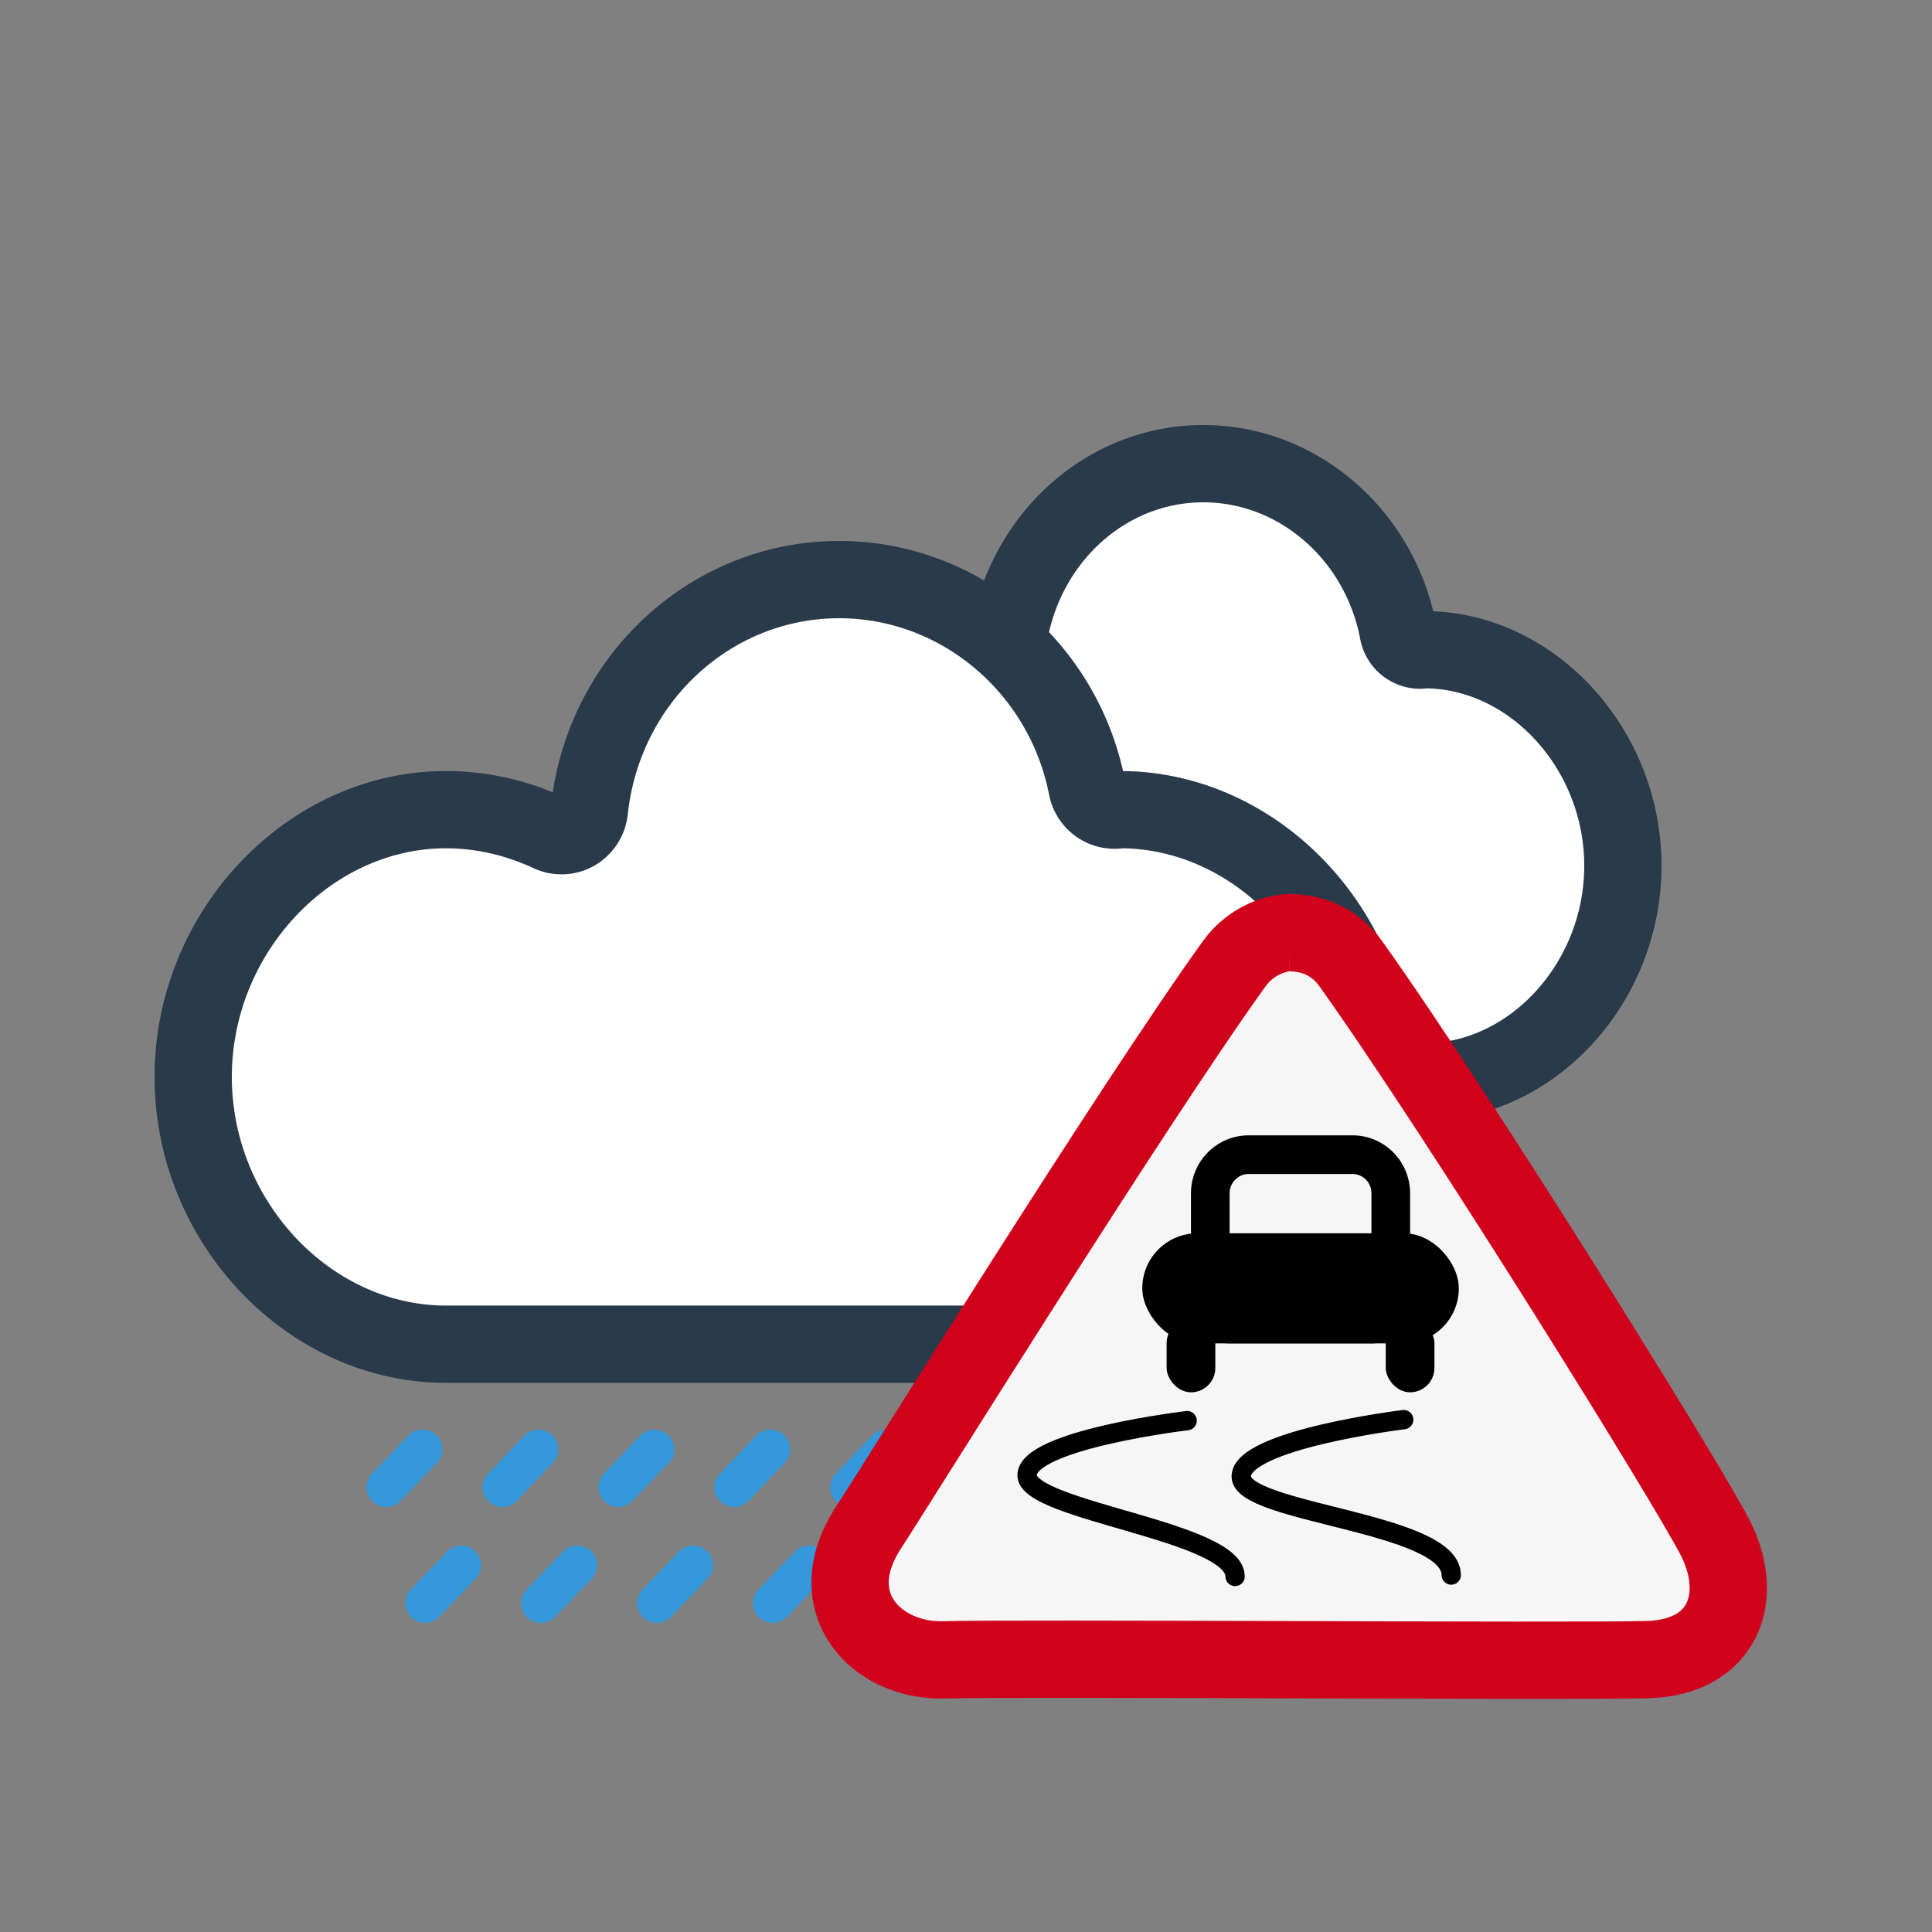
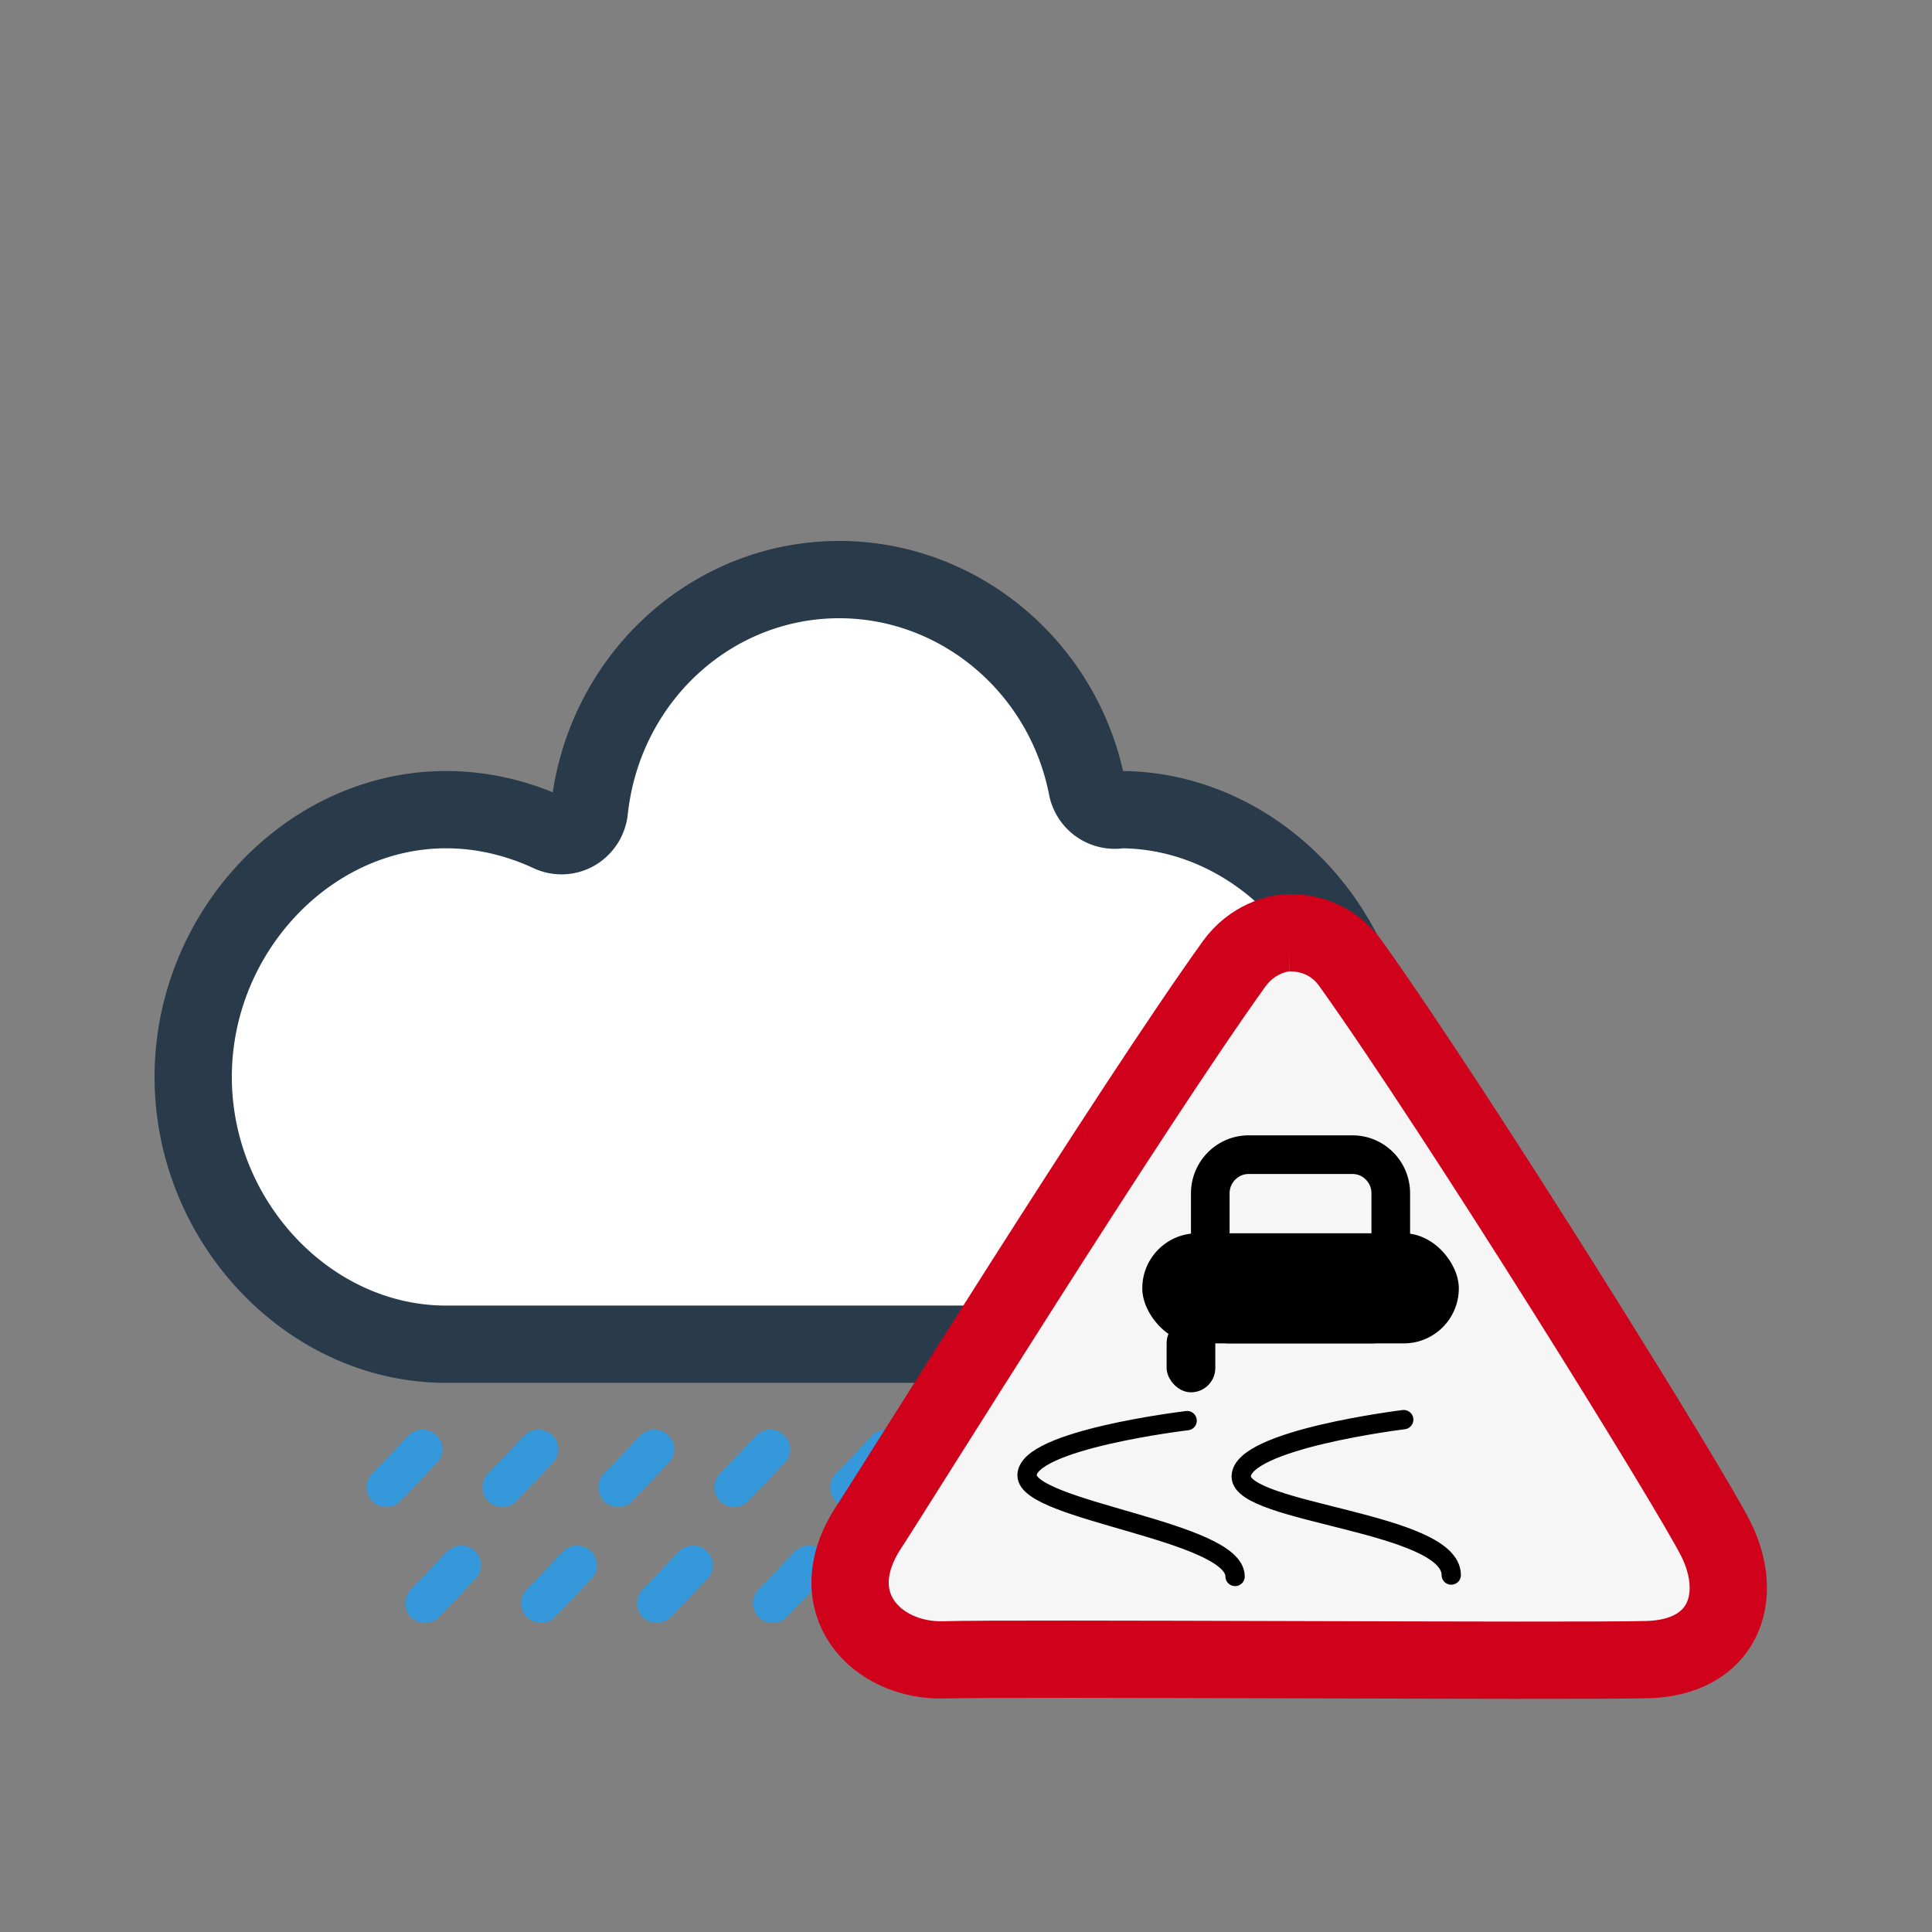
<svg xmlns="http://www.w3.org/2000/svg" width="50" height="50" viewBox="0 0 50 50">
  <rect x="0" y="0" width="50" height="50" fill="#808080" stroke="none" />
  <g id="icons" stroke="none" stroke-width="1" fill="none" fill-rule="evenodd">
    <g id="L27">
      <g id="precip" transform="translate(9 37)" fill="#3498DB">
        <path d="M9.637 1.132c-.2.198-.2.52 0 .719a.513.513 0 00.725 0L11.3.867c.2-.198.2-.52 0-.718a.516.516 0 00-.725 0l-.938.983zm-3 0c-.2.198-.2.52 0 .719a.513.513 0 00.725 0L8.3.867c.2-.198.2-.52 0-.718a.516.516 0 00-.725 0l-.938.983zm-3 0c-.2.198-.2.52 0 .719a.513.513 0 00.725 0L5.3.867c.2-.198.2-.52 0-.718a.516.516 0 00-.725 0l-.938.983zm-3 0c-.2.198-.2.52 0 .719a.513.513 0 00.725 0L2.3.867c.2-.198.2-.52 0-.718a.516.516 0 00-.725 0l-.938.983zm12 0c-.2.198-.2.52 0 .719a.513.513 0 00.725 0L14.3.867c.2-.198.2-.52 0-.718a.516.516 0 00-.725 0l-.938.983zm3 0c-.2.198-.2.52 0 .719a.513.513 0 00.725 0L17.3.867c.2-.198.2-.52 0-.718a.516.516 0 00-.725 0l-.938.983zm3 0c-.2.198-.2.52 0 .719a.513.513 0 00.725 0L20.3.867c.2-.198.2-.52 0-.718a.516.516 0 00-.725 0l-.938.983zm-8 3c-.2.198-.2.52 0 .719a.513.513 0 00.725 0l.938-.984c.2-.198.2-.52 0-.718a.516.516 0 00-.725 0l-.938.983zm-3 0c-.2.198-.2.52 0 .719a.513.513 0 00.725 0l.938-.984c.2-.198.2-.52 0-.718a.516.516 0 00-.725 0l-.938.983zm-3 0c-.2.198-.2.52 0 .719a.513.513 0 00.725 0l.938-.984c.2-.198.2-.52 0-.718a.516.516 0 00-.725 0l-.938.983zm-3 0c-.2.198-.2.52 0 .719a.513.513 0 00.725 0l.938-.984c.2-.198.2-.52 0-.718a.516.516 0 00-.725 0l-.938.983zm12 0c-.2.198-.2.52 0 .719a.513.513 0 00.725 0l.938-.984c.2-.198.2-.52 0-.718a.516.516 0 00-.725 0l-.938.983zm3 0c-.2.198-.2.52 0 .719a.513.513 0 00.725 0l.938-.984c.2-.198.2-.52 0-.718a.516.516 0 00-.725 0l-.938.983zm3 0c-.2.198-.2.52 0 .719a.513.513 0 00.725 0l.938-.984c.2-.198.2-.52 0-.718a.516.516 0 00-.725 0l-.938.983z" id="droplet" />
      </g>
      <g id="clouds" transform="translate(5 12)" stroke="#293A4B" stroke-width="2" fill="#FFF">
-         <path d="M13 10.407c0-3.031 2.355-5.593 5.143-5.593.72 0 1.43.167 2.113.492a.55.55 0 00.519-.025.605.605 0 00.284-.458C21.35 2.074 23.534 0 26.143 0c2.44 0 4.56 1.827 5.04 4.344a.58.58 0 00.56.482c.04 0 .093-.005.114-.012 2.787 0 5.143 2.562 5.143 5.593C37 13.44 34.644 16 31.857 16H18.143C15.355 16 13 13.44 13 10.407z" id="white-minicloud" />
        <path d="M0 15.871c0-3.749 2.996-6.917 6.543-6.917.915 0 1.82.206 2.688.608a.717.717 0 00.66-.03.746.746 0 00.362-.567C10.621 5.565 13.401 3 16.72 3c3.104 0 5.801 2.26 6.411 5.372a.731.731 0 00.858.582c3.546 0 6.543 3.168 6.543 6.917 0 3.75-2.997 6.917-6.543 6.917H6.543C2.996 22.788 0 19.621 0 15.871z" id="white-cloud" />
      </g>
      <g id="traffic-sign" transform="translate(22 24)">
        <path d="M11.364.139c.32-.002 1.066.062 1.596.804 2.839 3.98 8.844 13.662 9.454 14.903.737 1.496.19 3.052-1.783 3.105-1.972.052-16.423-.048-18.19.006-1.765.054-3.232-1.482-1.963-3.425.74-1.131 6.78-10.856 9.462-14.589.46-.64 1.136-.803 1.424-.804z" id="triangle" stroke="#D0011B" stroke-width="2" fill="#F6F6F6" />
        <rect id="car-part" fill="#000" x="7.562" y="7.917" width="8.192" height="2.85" rx="1.425" />
        <rect id="car-part" fill="#000" x="8.192" y="10.133" width="1.26" height="1.9" rx=".63" />
-         <rect id="car-part" fill="#000" x="13.863" y="10.133" width="1.26" height="1.9" rx=".63" />
        <path d="M9.322 6.883c0-.55.447-1 .99-1h2.691c.546 0 .99.447.99 1v2.884c0 .277-.222.5-.5.5h-3.67a.496.496 0 01-.501-.5V6.883z" id="car-part" stroke="#000" />
        <path d="M8.723 12.766s-4.143.492-4.143 1.415c0 .922 5.384 1.44 5.384 2.617m4.364-4.058s-4.205.514-4.205 1.472 5.435 1.176 5.435 2.55" id="trail" stroke="#000" stroke-width=".5" stroke-linecap="round" stroke-linejoin="round" />
      </g>
    </g>
  </g>
</svg>